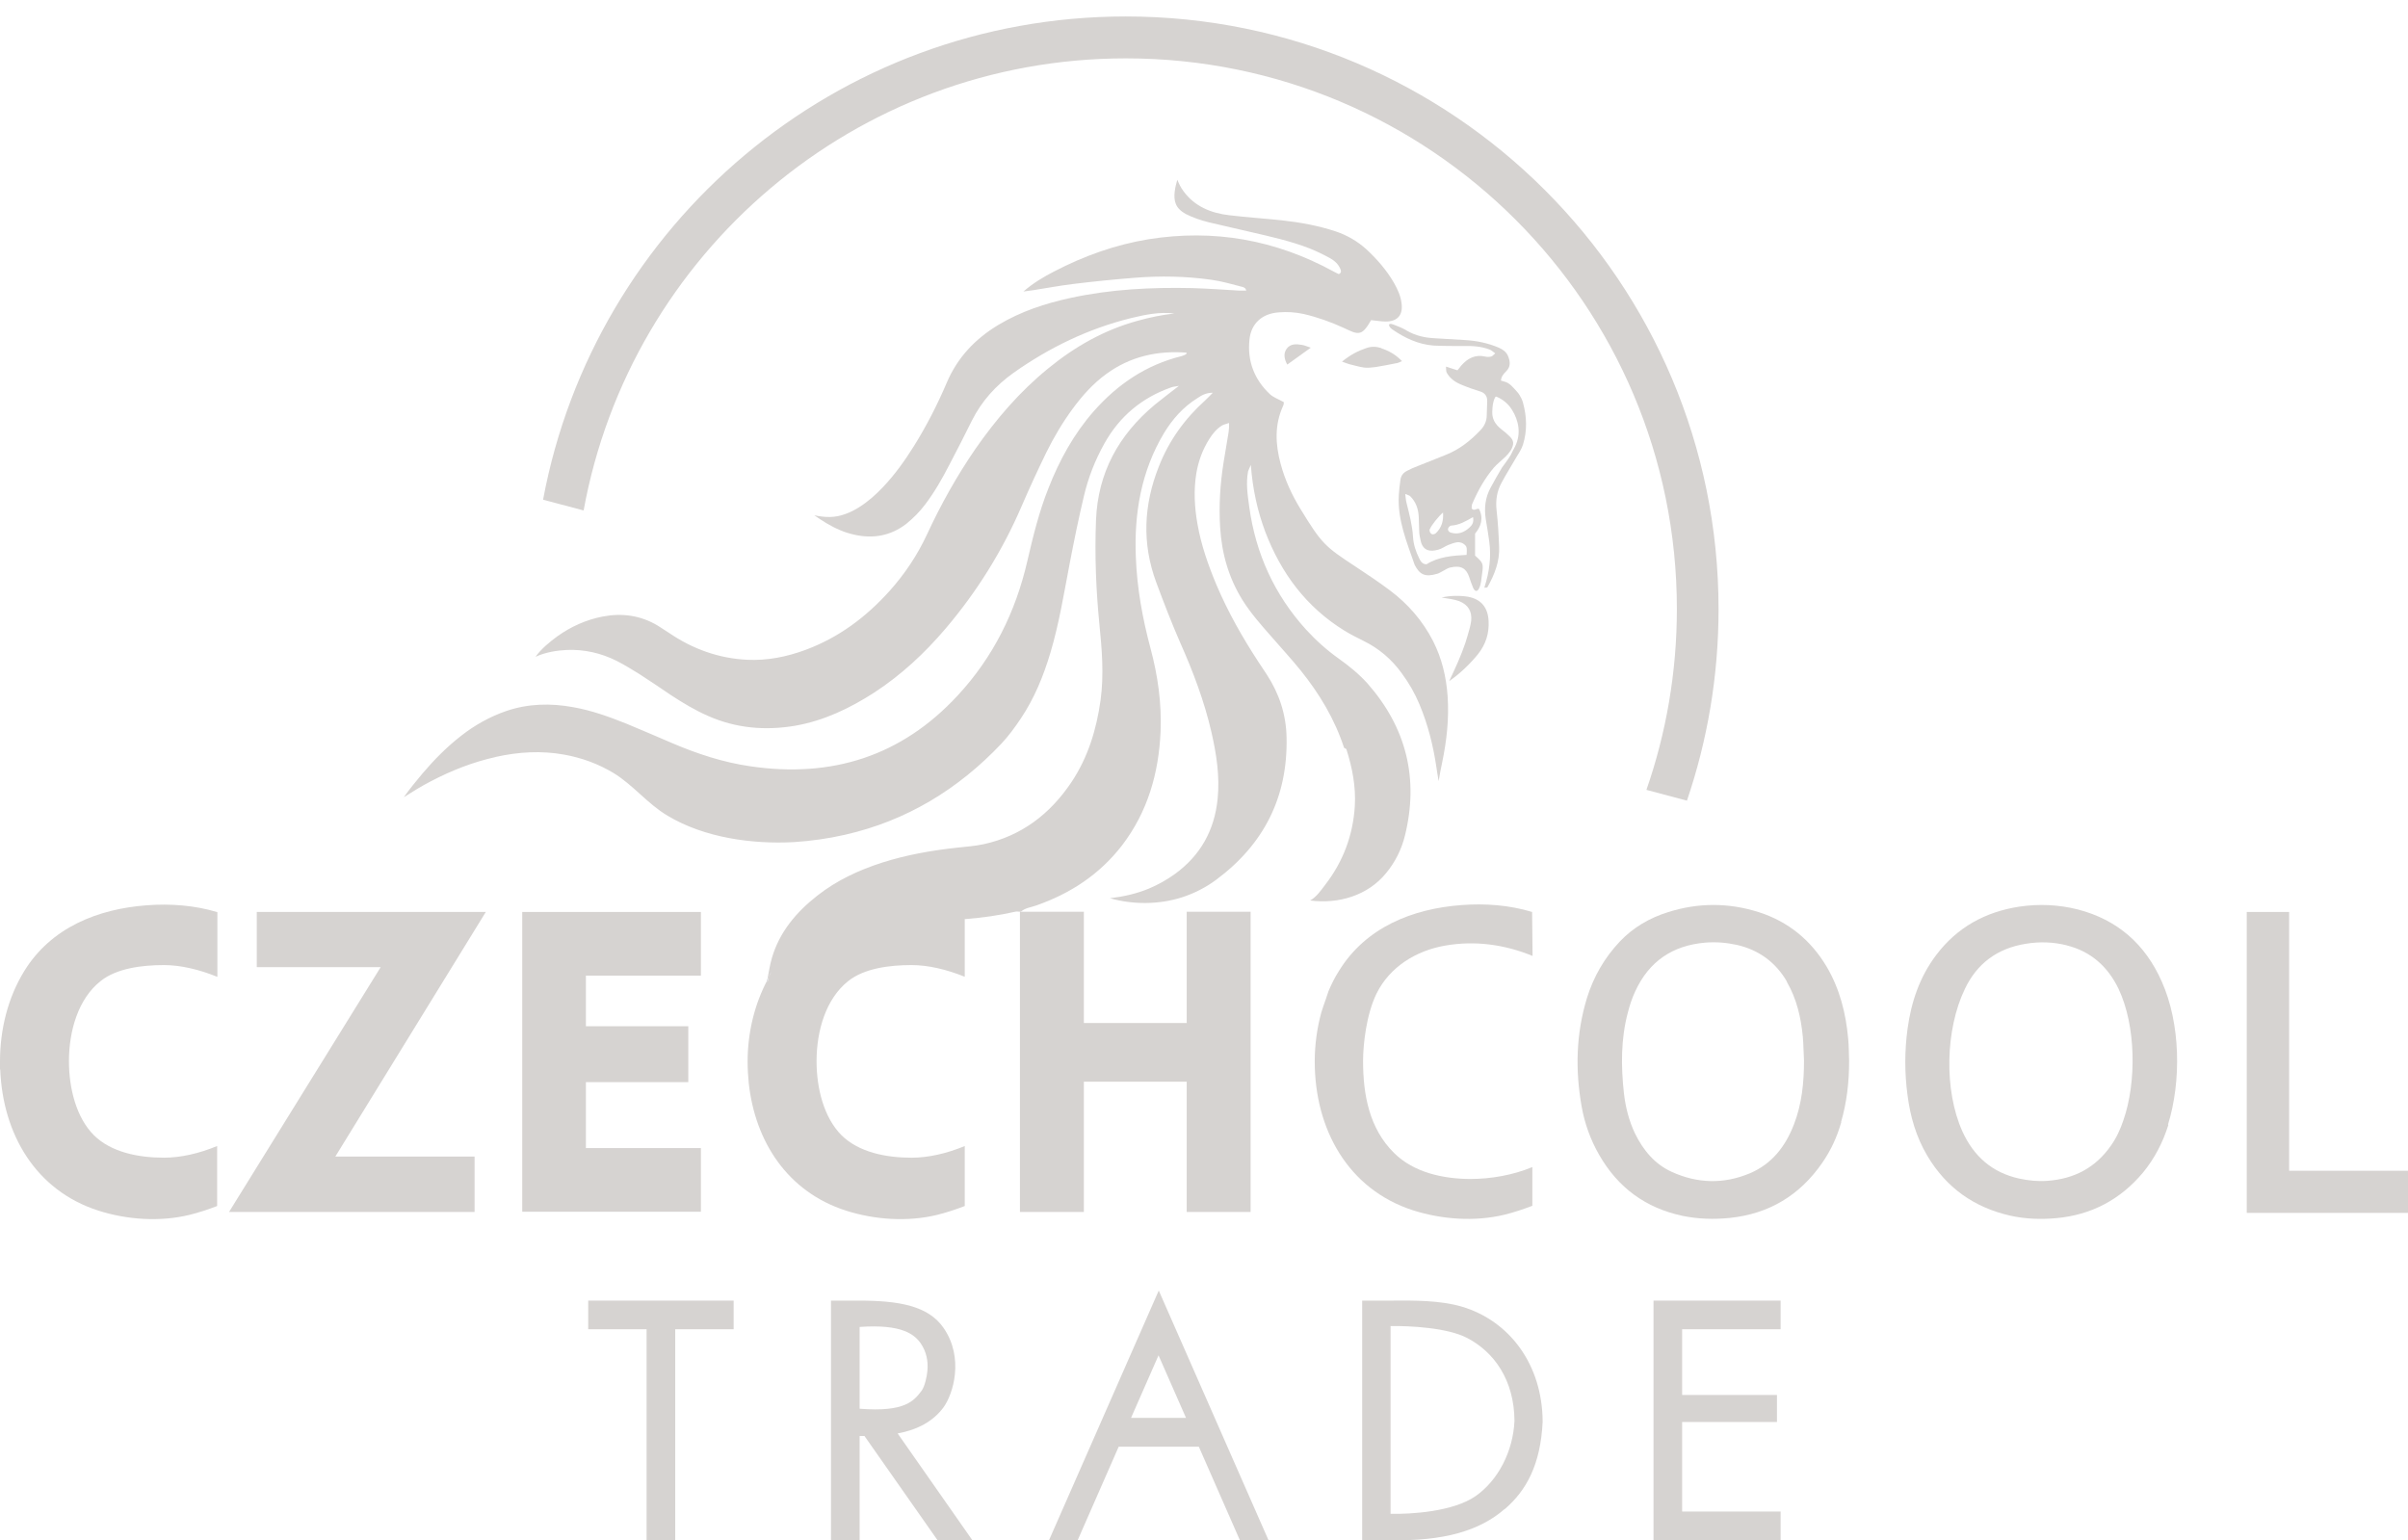
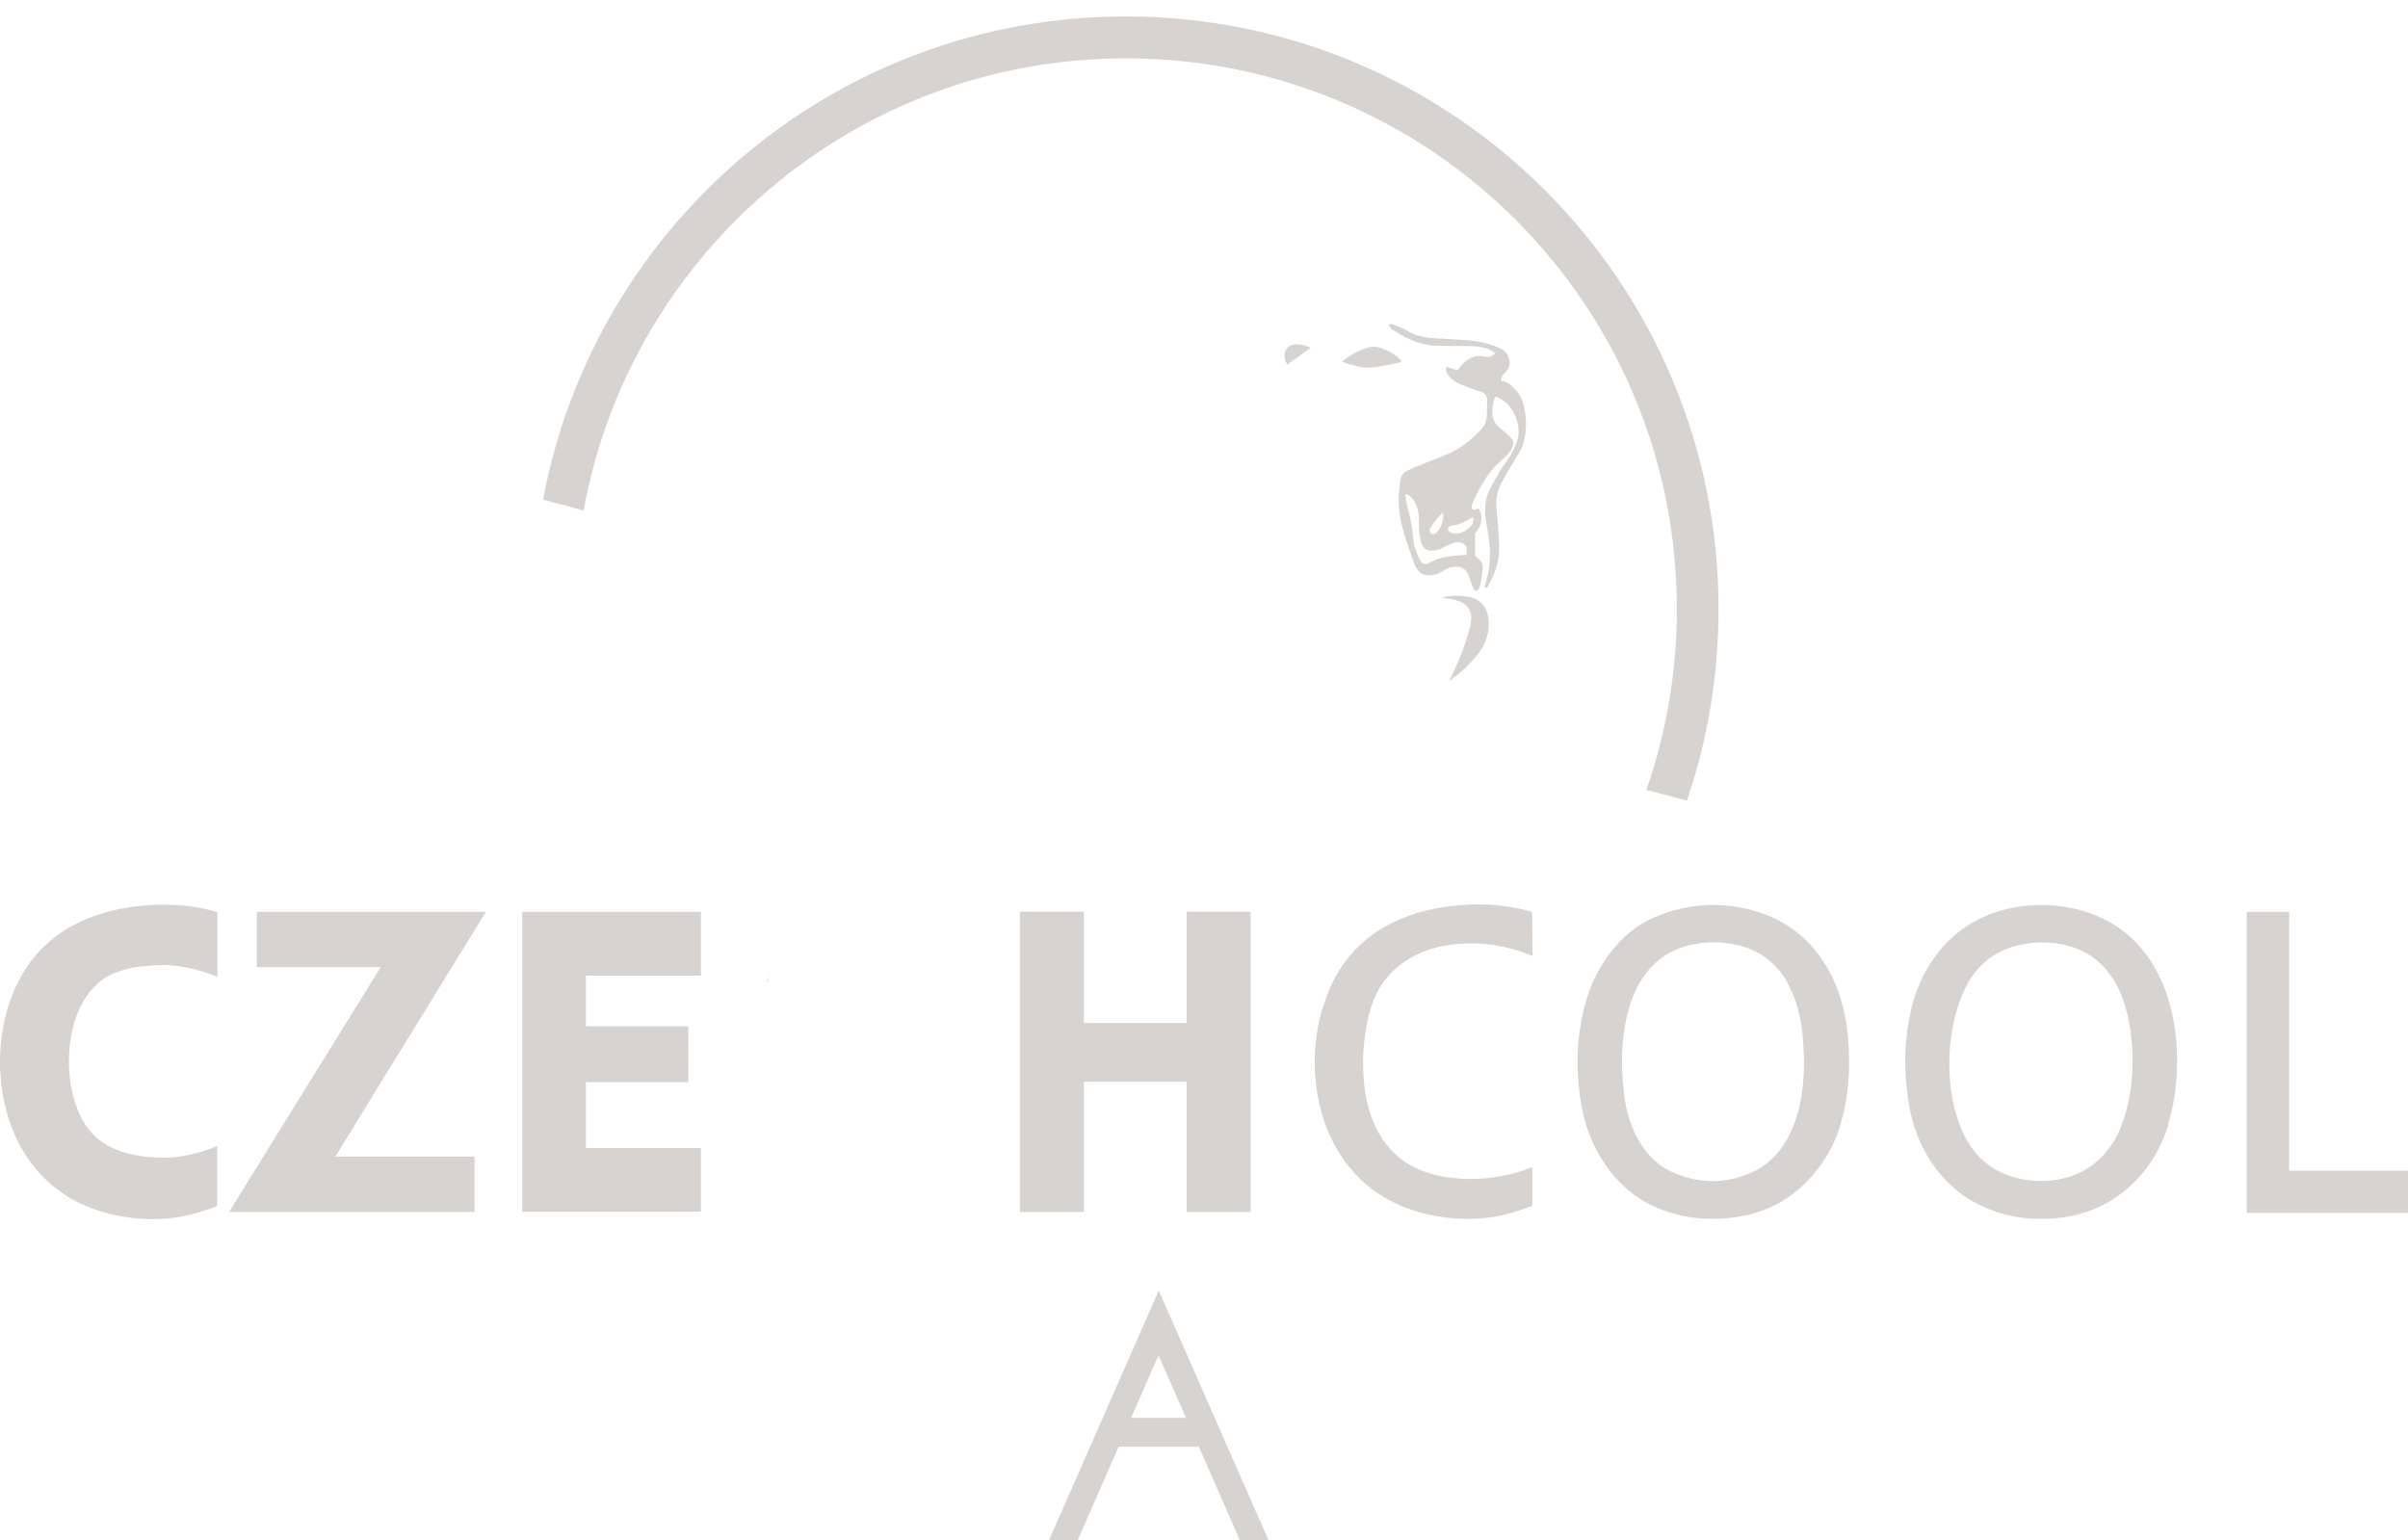
<svg xmlns="http://www.w3.org/2000/svg" width="136" height="87" viewBox="0 0 136 87" fill="none">
  <path d="M26.804 68.457V65.34V65.327H18.939L21.254 61.562L27.438 51.511H14.502V54.628H21.5L12.936 68.457H26.804Z" fill="#D6D3D1" />
  <path d="M39.586 64.848H33.091V61.123H38.874V57.966H33.091V55.107H39.586V51.511H29.495V68.444H39.586V64.848Z" fill="#D6D3D1" />
  <path d="M5.55 68.379C7.167 68.897 9.017 69.026 10.685 68.625C11.216 68.496 11.759 68.315 12.264 68.121V64.731C11.242 65.158 10.194 65.391 9.262 65.391C7.801 65.391 6.274 65.081 5.304 64.123C4.308 63.127 3.894 61.471 3.894 59.945C3.894 58.212 4.424 56.413 5.679 55.417C6.585 54.693 8.008 54.512 9.262 54.512C10.194 54.512 11.242 54.758 12.264 55.172H12.277V51.523C10.996 51.135 9.625 51.032 8.279 51.135C5.524 51.342 2.885 52.39 1.371 54.848C0.453 56.336 0 58.134 0 59.958V60.411H0.013C0.155 64.046 2.005 67.241 5.55 68.379Z" fill="#D6D3D1" />
  <path d="M79.908 31.925C80.18 32.442 80.477 32.623 81.189 32.404C81.318 32.365 81.434 32.274 81.551 32.222C81.667 32.158 81.784 32.08 81.913 32.054C82.521 31.912 82.819 32.119 82.974 32.585C83.051 32.805 83.116 33.012 83.207 33.219C83.323 33.451 83.453 33.413 83.543 33.219C83.659 32.973 83.659 32.714 83.698 32.468C83.789 31.834 83.776 31.796 83.31 31.382V30.14C83.647 29.739 83.802 29.273 83.53 28.743C83.375 28.704 83.258 28.898 83.116 28.717C83.116 28.626 83.116 28.51 83.168 28.419C83.478 27.695 83.866 27.009 84.371 26.414C84.72 26.013 85.367 25.651 85.458 25.095C85.496 24.81 85.264 24.655 85.031 24.435C84.798 24.228 84.267 23.956 84.28 23.27C84.293 22.585 84.474 22.404 84.474 22.404H84.513C84.643 22.456 85.108 22.663 85.406 23.167C85.768 23.749 85.923 24.486 85.574 25.211C85.535 25.289 85.484 25.379 85.445 25.457C85.315 25.767 85.121 26.013 84.837 26.401C84.617 26.776 84.397 27.151 84.19 27.54C83.879 28.109 83.815 28.717 83.918 29.351C83.983 29.765 84.061 30.178 84.112 30.593C84.229 31.472 84.112 32.326 83.841 33.167C83.828 33.219 83.815 33.193 83.853 33.193C83.918 33.193 83.996 33.193 84.009 33.167C84.41 32.455 84.707 31.705 84.668 30.877V30.903C84.643 30.217 84.604 29.519 84.526 28.833C84.462 28.277 84.539 27.759 84.798 27.281C85.057 26.789 85.367 26.311 85.639 25.832C85.781 25.599 85.936 25.366 86.014 25.12C86.26 24.331 86.234 23.529 86.014 22.74C85.975 22.585 85.897 22.443 85.82 22.313C85.742 22.184 85.626 22.067 85.522 21.951C85.419 21.835 85.302 21.718 85.173 21.64C85.057 21.563 84.914 21.55 84.772 21.498C84.785 21.278 84.914 21.123 85.057 20.981C85.328 20.722 85.302 20.424 85.173 20.114C85.07 19.868 84.876 19.739 84.643 19.635C84.035 19.377 83.401 19.247 82.754 19.209C82.185 19.17 81.603 19.144 81.02 19.105C80.477 19.079 79.96 18.963 79.481 18.691C79.235 18.536 78.964 18.432 78.692 18.329C78.356 18.2 78.407 18.445 78.627 18.601C79.339 19.092 80.102 19.454 80.969 19.519C81.525 19.545 82.081 19.545 82.638 19.545C83.155 19.532 83.659 19.558 84.151 19.752C84.242 19.791 84.319 19.868 84.449 19.959C84.345 20.049 84.28 20.127 84.216 20.14C84.099 20.166 83.983 20.166 83.879 20.14C83.31 20.011 82.883 20.243 82.521 20.657C82.456 20.748 82.392 20.826 82.314 20.916C82.094 20.851 81.913 20.787 81.667 20.709C81.68 20.851 81.667 20.968 81.706 21.046C81.9 21.395 82.211 21.602 82.573 21.744C82.909 21.886 83.246 22.003 83.582 22.106C83.853 22.184 83.996 22.365 83.996 22.637C83.996 22.908 83.97 23.167 83.97 23.439C83.97 23.801 83.828 24.085 83.582 24.331C83.038 24.901 82.43 25.379 81.693 25.677C81.15 25.897 80.619 26.104 80.076 26.323C79.869 26.401 79.662 26.492 79.468 26.595C79.261 26.699 79.119 26.867 79.093 27.113C79.054 27.397 79.015 27.695 79.002 27.979C78.925 29.351 79.442 30.593 79.882 31.86C79.882 31.886 79.908 31.899 79.908 31.925ZM81.784 29.855C81.81 29.777 81.9 29.687 81.965 29.687C82.405 29.661 82.767 29.454 83.194 29.208C83.258 29.519 83.129 29.674 82.987 29.803C82.689 30.075 82.353 30.204 81.952 30.088C81.835 30.062 81.758 29.959 81.784 29.855ZM80.762 29.881C80.826 29.687 81.253 29.157 81.499 28.95C81.538 29.415 81.421 29.803 81.098 30.114C81.007 30.192 80.878 30.217 80.8 30.114C80.749 30.062 80.723 29.946 80.749 29.881H80.762ZM79.442 28.419C79.403 28.277 79.391 28.122 79.365 27.902C79.507 27.966 79.597 27.979 79.649 28.031C79.973 28.355 80.102 28.743 80.128 29.182C80.141 29.454 80.141 29.713 80.154 29.985C80.154 30.166 80.192 30.347 80.231 30.515C80.348 31.11 80.762 31.188 81.24 31.045C81.434 30.994 81.603 30.864 81.784 30.787C81.952 30.722 82.12 30.657 82.288 30.631C82.456 30.605 82.638 30.67 82.767 30.812C82.844 30.89 82.857 30.981 82.832 31.343C82.042 31.382 81.24 31.446 80.568 31.873C80.322 31.873 80.231 31.692 80.154 31.537C79.96 31.149 79.83 30.748 79.804 30.321C79.766 29.674 79.597 29.04 79.442 28.419Z" fill="#D6D3D1" />
  <path d="M82.767 36.298C82.521 37.035 82.185 37.76 81.848 38.471C82.456 38.057 83.051 37.475 83.478 36.945C83.918 36.389 84.112 35.768 84.073 35.069C84.034 34.319 83.659 33.853 82.935 33.711C82.495 33.633 81.913 33.633 81.421 33.75C81.654 33.788 81.835 33.814 81.965 33.84C82.12 33.866 82.275 33.905 82.418 33.957C82.922 34.164 83.142 34.526 83.09 35.069C83.077 35.199 83.038 35.328 83.013 35.457C82.935 35.742 82.857 36.026 82.767 36.298Z" fill="#D6D3D1" />
  <path d="M63.582 3.297H63.595C80.775 3.297 94.707 17.217 94.707 34.396C94.707 37.979 94.099 41.42 92.987 44.616L95.276 45.224C96.428 41.834 97.061 38.199 97.061 34.409C97.061 15.923 82.068 0.93 63.582 0.93C47.205 0.93 33.57 12.689 30.672 28.225L32.962 28.833C35.601 14.319 48.304 3.297 63.582 3.297Z" fill="#D6D3D1" />
  <path d="M78.019 19.662C77.735 19.571 77.45 19.558 77.165 19.662C76.7 19.817 76.273 20.037 75.794 20.425C75.988 20.49 76.092 20.541 76.195 20.567C76.48 20.632 76.751 20.723 77.036 20.761C77.243 20.787 77.463 20.761 77.683 20.735C78.084 20.671 78.472 20.593 78.86 20.515H78.873C78.964 20.503 79.054 20.451 79.183 20.399C78.821 20.024 78.446 19.817 78.019 19.675V19.662Z" fill="#D6D3D1" />
-   <path d="M33.221 75.081H36.519V86.995H38.136V75.081H41.435V73.464H33.221V75.081Z" fill="#D6D3D1" />
  <path d="M108.847 65.275C109.92 67.086 111.486 68.199 113.53 68.664C114.396 68.858 115.263 68.884 116.13 68.807C118.122 68.626 119.752 67.759 121.033 66.232C121.692 65.43 122.158 64.525 122.469 63.529H122.443C123.206 61.071 123.154 57.811 122.093 55.443C121.162 53.335 119.597 51.95 117.346 51.368C116.259 51.097 115.16 51.045 114.034 51.213C112.119 51.511 110.541 52.377 109.364 53.93C108.42 55.172 107.941 56.595 107.734 58.121C107.566 59.363 107.566 60.618 107.734 61.86C107.889 63.076 108.226 64.227 108.847 65.275ZM110.968 55.87C111.654 54.421 112.805 53.568 114.409 53.309C115.198 53.179 115.974 53.205 116.738 53.399H116.725C118.083 53.736 119.04 54.59 119.648 55.844C120.645 57.94 120.67 61.122 119.933 63.257C119.765 63.761 119.545 64.253 119.234 64.693C118.355 65.961 117.139 66.594 115.625 66.698C115.095 66.737 114.564 66.685 114.034 66.569C112.508 66.232 111.46 65.301 110.826 63.891C109.791 61.575 109.869 58.16 110.968 55.87Z" fill="#D6D3D1" />
  <path d="M94.202 51.524C93.167 51.847 92.236 52.39 91.486 53.18C90.619 54.098 89.998 55.172 89.623 56.388C89.015 58.393 88.963 60.424 89.325 62.481C89.493 63.451 89.83 64.382 90.321 65.236C91.382 67.086 92.948 68.237 95.03 68.677C95.91 68.858 96.803 68.884 97.695 68.794C99.92 68.561 101.654 67.513 102.921 65.676C103.413 64.965 103.762 64.201 103.995 63.373H103.982C104.306 62.261 104.435 61.109 104.435 59.945C104.422 59.531 104.422 59.104 104.383 58.678C104.254 57.229 103.905 55.857 103.167 54.603C102.275 53.102 100.994 52.054 99.338 51.524C97.63 50.98 95.91 50.98 94.202 51.524ZM98.109 53.374C99.338 53.658 100.295 54.357 100.929 55.456H100.916C101.473 56.414 101.718 57.474 101.822 58.574C101.861 59.014 101.861 59.467 101.887 59.907C101.887 61.135 101.77 62.351 101.317 63.516C100.839 64.758 100.075 65.741 98.834 66.271C97.359 66.892 95.871 66.853 94.422 66.194C93.452 65.754 92.805 64.965 92.34 64.02C92.003 63.309 91.809 62.545 91.719 61.769C91.55 60.243 91.537 58.703 91.939 57.19C92.042 56.789 92.171 56.388 92.353 56C93.129 54.305 94.461 53.4 96.311 53.244C96.919 53.193 97.514 53.244 98.109 53.374Z" fill="#D6D3D1" />
-   <path d="M93.388 86.995H100.567V85.378H95.004V80.32H100.36V78.794H95.004V75.081H100.567V73.464H93.388V86.995Z" fill="#D6D3D1" />
  <path d="M84.966 68.613C85.496 68.483 86.039 68.302 86.544 68.108V65.922C85.444 66.375 84.228 66.594 83.012 66.594C81.499 66.582 79.856 66.232 78.743 65.133C77.333 63.748 76.984 61.834 76.984 59.932C76.984 59.001 77.165 57.306 77.747 56.116C78.498 54.602 79.985 53.697 81.615 53.412C83.297 53.115 84.979 53.348 86.557 53.995L86.531 51.511C85.25 51.123 83.879 51.019 82.534 51.123C79.778 51.33 77.139 52.377 75.626 54.835C75.393 55.198 75.199 55.586 75.031 55.987C74.979 56.129 74.94 56.271 74.888 56.414C74.798 56.672 74.707 56.918 74.629 57.177C74.384 58.069 74.254 59.014 74.254 59.958C74.254 63.761 76.117 67.177 79.817 68.367C81.447 68.884 83.297 69.014 84.966 68.613Z" fill="#D6D3D1" />
-   <path d="M82.547 73.8C81.344 73.451 79.921 73.451 78.511 73.464H76.933V86.995H78.537C81.499 87.06 83.556 86.478 84.979 85.236H84.992C86.208 84.188 87.01 82.726 87.126 80.307C87.114 77.086 85.264 74.602 82.547 73.8ZM83.349 84.499C82.081 85.391 79.675 85.533 78.537 85.507V74.9C79.636 74.887 81.745 74.99 82.858 75.572C84.384 76.362 85.522 77.953 85.535 80.255C85.458 81.989 84.604 83.619 83.349 84.499Z" fill="#D6D3D1" />
  <path d="M136 66.129H129.286V51.511H126.893V68.509H136V66.129Z" fill="#D6D3D1" />
-   <path d="M53.298 79.479C53.828 78.742 54.462 76.711 53.298 75.016C52.431 73.749 50.762 73.464 48.498 73.464H46.933V86.995H48.55V81.109H48.822L52.949 86.995H54.915L50.698 80.967C51.81 80.76 52.703 80.294 53.298 79.479ZM48.55 79.57V74.951C50.93 74.783 51.642 75.365 52.004 75.883C52.315 76.336 52.431 76.879 52.379 77.422C52.353 77.733 52.237 78.289 52.056 78.548C51.629 79.104 51.15 79.777 48.55 79.57Z" fill="#D6D3D1" />
  <path d="M59.248 86.995H60.866L63.181 81.717H67.709L70.025 86.995H71.642L65.445 72.894L59.248 86.995ZM63.88 80.087L65.432 76.555L66.984 80.087H63.88Z" fill="#D6D3D1" />
  <path d="M57.644 51.498C57.644 51.498 57.618 51.498 57.605 51.498V68.458H61.215V61.097H67.023V68.458H70.632V51.498H67.023V57.785H61.215V51.498H57.644Z" fill="#D6D3D1" />
-   <path d="M28.007 42.753C29.288 42.468 30.569 42.391 31.862 42.624C32.871 42.805 33.803 43.154 34.643 43.658C35.769 44.344 36.571 45.405 37.709 46.078C39.779 47.319 42.483 47.695 44.85 47.565C45.807 47.501 46.765 47.371 47.722 47.151C51.202 46.362 54.126 44.577 56.558 42.003C56.959 41.576 57.321 41.084 57.657 40.58C58.42 39.441 58.938 38.173 59.326 36.867C59.818 35.224 60.089 33.516 60.413 31.835C60.658 30.554 60.917 29.286 61.215 28.031C61.461 26.983 61.849 25.987 62.379 25.043C63.233 23.517 64.488 22.469 66.13 21.887C66.234 21.848 66.35 21.835 66.583 21.796C66.066 22.197 65.639 22.52 65.225 22.857C63.181 24.564 62.004 26.699 61.9 29.39C61.823 31.356 61.9 33.322 62.094 35.276C62.237 36.699 62.353 38.109 62.159 39.545C61.926 41.214 61.447 42.779 60.516 44.176C59.313 45.974 57.696 47.216 55.562 47.682C55.044 47.798 54.501 47.824 53.97 47.889C52.573 48.044 51.189 48.29 49.844 48.717C48.511 49.144 47.256 49.726 46.157 50.592C44.967 51.524 44.022 52.649 43.595 54.111C43.479 54.512 43.414 54.939 43.337 55.34C43.362 55.301 43.375 55.249 43.401 55.211L43.427 55.159V55.133L43.466 55.081V55.055L43.505 54.991L43.544 54.926L43.582 54.861C43.518 54.978 43.466 55.094 43.401 55.211V55.275H43.388V55.314V55.392H43.362V55.431H43.35V55.469H43.324C43.324 55.469 43.337 55.379 43.35 55.34C42.612 56.724 42.224 58.328 42.224 59.971C42.224 60.385 42.25 60.786 42.289 61.187C42.651 64.486 44.475 67.319 47.774 68.38C49.391 68.897 51.241 69.027 52.91 68.626C53.44 68.496 53.983 68.315 54.488 68.121V64.732C53.466 65.159 52.418 65.392 51.486 65.392C50.025 65.392 48.498 65.081 47.528 64.124C46.532 63.128 46.118 61.472 46.118 59.945C46.118 58.212 46.648 56.414 47.903 55.418C48.809 54.693 50.232 54.512 51.486 54.512C52.418 54.512 53.466 54.758 54.488 55.172V51.912H54.539C55.51 51.834 56.428 51.705 57.334 51.498C57.424 51.472 57.515 51.498 57.618 51.498H57.657C57.903 51.278 58.226 51.252 58.511 51.149C60.451 50.476 62.107 49.389 63.375 47.746C64.824 45.845 65.445 43.671 65.548 41.317C65.613 39.726 65.393 38.16 64.979 36.621C64.526 34.926 64.216 33.219 64.151 31.472C64.048 29.002 64.449 26.621 65.742 24.461C66.221 23.672 66.829 22.986 67.618 22.495C67.851 22.339 68.097 22.184 68.498 22.184C68.317 22.365 68.2 22.495 68.071 22.611C66.907 23.659 66.014 24.901 65.445 26.363C64.591 28.523 64.488 30.696 65.303 32.895C65.73 34.047 66.169 35.185 66.661 36.311C67.385 37.941 68.019 39.609 68.42 41.356C68.705 42.598 68.899 43.852 68.769 45.133C68.588 46.906 67.799 48.316 66.363 49.363C65.898 49.7 65.406 49.971 64.889 50.191C64.164 50.489 63.453 50.644 62.689 50.735C63.996 51.11 65.471 51.097 66.764 50.683C67.437 50.463 68.084 50.14 68.679 49.7C71.383 47.695 72.741 45.017 72.663 41.64C72.638 40.36 72.249 39.182 71.551 38.109C71.396 37.863 71.227 37.63 71.072 37.384C70.167 36 69.352 34.564 68.705 33.038C68.239 31.925 67.838 30.787 67.631 29.597C67.463 28.652 67.411 27.695 67.566 26.738C67.683 26.052 67.916 25.405 68.291 24.81C68.485 24.5 68.705 24.228 69.015 24.034C69.119 23.969 69.248 23.956 69.416 23.892C69.416 24.099 69.416 24.241 69.391 24.396C69.3 24.978 69.196 25.548 69.106 26.117C68.912 27.333 68.834 28.562 68.912 29.791C69.002 31.265 69.391 32.637 70.18 33.904C70.645 34.642 71.227 35.302 71.797 35.948C72.353 36.595 72.935 37.216 73.465 37.876C74.526 39.195 75.38 40.618 75.91 42.236L76.04 42.313C76.376 43.361 76.583 44.435 76.518 45.534C76.415 47.177 75.859 48.665 74.85 49.971C74.604 50.295 74.358 50.657 73.996 50.864C75.587 51.071 77.243 50.592 78.278 49.325C78.795 48.704 79.157 47.979 79.351 47.19C80.141 43.969 79.429 41.097 77.23 38.6C76.751 38.07 76.195 37.617 75.613 37.203C74.94 36.725 74.319 36.168 73.763 35.56C71.978 33.594 70.917 31.265 70.555 28.626C70.464 27.967 70.361 27.294 70.49 26.621C70.516 26.531 70.568 26.453 70.645 26.259C70.749 27.643 71.02 28.859 71.46 30.037C72.353 32.378 73.776 34.293 75.936 35.625C76.273 35.832 76.635 36.013 76.997 36.194C77.877 36.621 78.601 37.242 79.17 38.031C79.571 38.575 79.908 39.157 80.166 39.778C80.645 40.916 80.943 42.106 81.124 43.322C81.137 43.439 81.188 43.736 81.253 44.124C81.305 43.762 81.382 43.413 81.447 43.089C81.706 41.847 81.848 40.593 81.758 39.312C81.68 38.225 81.434 37.19 80.943 36.22C80.347 35.056 79.52 34.111 78.485 33.335C77.864 32.87 77.204 32.43 76.557 32.003C74.824 30.864 74.656 30.722 73.453 28.756C72.961 27.954 72.573 27.113 72.327 26.194C72.029 25.082 71.978 23.995 72.469 22.922C72.508 22.844 72.508 22.753 72.508 22.715C72.211 22.546 71.926 22.456 71.719 22.262C70.839 21.434 70.438 20.386 70.568 19.183C70.658 18.264 71.292 17.708 72.224 17.643C72.689 17.605 73.155 17.631 73.621 17.734C74.41 17.915 75.16 18.187 75.897 18.523C76.066 18.601 76.221 18.678 76.389 18.743C76.738 18.872 76.932 18.808 77.152 18.523C77.256 18.394 77.346 18.238 77.437 18.083C77.734 18.109 78.006 18.161 78.265 18.161C78.938 18.161 79.248 17.786 79.157 17.126C79.106 16.712 78.938 16.35 78.743 16.001C78.329 15.276 77.786 14.655 77.178 14.086C76.674 13.633 76.104 13.297 75.458 13.077C74.449 12.741 73.427 12.559 72.379 12.443C71.396 12.34 70.412 12.275 69.442 12.159C68.394 12.042 67.463 11.654 66.842 10.8C66.687 10.593 66.596 10.399 66.493 10.153C66.376 10.541 66.247 11.111 66.402 11.499C66.493 11.745 66.687 11.926 66.958 12.081C67.385 12.301 67.825 12.443 68.278 12.559C69.08 12.754 69.882 12.922 70.684 13.116C71.797 13.374 72.909 13.62 73.97 14.034C74.358 14.19 74.733 14.371 75.108 14.578C75.367 14.72 75.587 14.914 75.703 15.198C75.742 15.289 75.781 15.405 75.613 15.483C75.522 15.444 75.432 15.393 75.328 15.341C72.042 13.543 68.55 12.922 64.85 13.517C62.974 13.827 61.215 14.461 59.546 15.328C58.938 15.638 58.356 15.988 57.8 16.466C58.058 16.427 58.213 16.415 58.369 16.389C59.119 16.272 59.869 16.13 60.62 16.039C61.771 15.897 62.935 15.781 64.087 15.69C65.535 15.574 66.997 15.6 68.433 15.806C69.002 15.884 69.572 16.052 70.128 16.195C70.231 16.221 70.348 16.246 70.386 16.415H69.999C69.106 16.363 68.213 16.298 67.321 16.272C65.018 16.221 62.728 16.337 60.464 16.828C59.028 17.139 57.657 17.592 56.402 18.342C55.083 19.131 54.074 20.192 53.466 21.628C52.935 22.87 52.327 24.06 51.616 25.198C51.098 26.026 50.542 26.802 49.882 27.501C49.468 27.941 49.016 28.342 48.498 28.665C48.265 28.808 48.02 28.937 47.761 29.027C47.153 29.26 46.609 29.234 45.989 29.105C46.454 29.428 46.92 29.726 47.45 29.946C47.709 30.062 47.981 30.14 48.265 30.205C49.313 30.438 50.296 30.269 51.176 29.597C51.577 29.273 51.939 28.911 52.25 28.497C52.78 27.799 53.207 27.048 53.608 26.272C54.048 25.431 54.475 24.603 54.889 23.762C55.445 22.65 56.247 21.77 57.243 21.059C59.274 19.623 61.473 18.562 63.88 17.967C64.682 17.773 65.484 17.605 66.325 17.708C65.626 17.786 64.927 17.928 64.242 18.122C62.353 18.64 60.697 19.584 59.197 20.813C57.593 22.119 56.26 23.672 55.083 25.366C54.035 26.893 53.13 28.51 52.353 30.192C51.81 31.356 51.111 32.404 50.258 33.361C48.925 34.849 47.373 36.013 45.484 36.712C44.436 37.1 43.337 37.32 42.211 37.268C40.594 37.19 39.119 36.66 37.774 35.741C37.567 35.612 37.36 35.47 37.153 35.34C36.183 34.758 35.135 34.616 34.048 34.823C33.104 35.004 32.25 35.392 31.487 35.935C31.06 36.246 30.569 36.647 30.245 37.1C30.801 36.841 31.461 36.737 32.017 36.712C32.988 36.673 33.932 36.88 34.837 37.333C35.264 37.553 35.691 37.811 36.105 38.07C36.713 38.458 37.295 38.859 37.89 39.26C38.563 39.7 39.249 40.114 39.986 40.437C41.564 41.136 43.207 41.278 44.902 40.994C46.532 40.709 47.994 40.01 49.378 39.118C50.904 38.122 52.224 36.893 53.401 35.509C55.173 33.426 56.609 31.123 57.696 28.601C58.136 27.579 58.602 26.57 59.093 25.561C59.52 24.694 60.012 23.866 60.581 23.09C61.124 22.352 61.732 21.667 62.482 21.123C63.828 20.14 65.354 19.791 67.023 19.92C66.997 19.972 66.997 20.011 66.984 20.011C66.907 20.05 66.829 20.088 66.739 20.114C64.733 20.606 63.116 21.706 61.771 23.232C60.645 24.513 59.831 26 59.209 27.591C58.679 28.924 58.343 30.308 58.019 31.705C57.36 34.564 56.092 37.126 54.087 39.286C50.904 42.727 46.959 43.956 42.379 43.283C40.853 43.063 39.391 42.585 37.968 41.977C37.101 41.602 36.248 41.239 35.381 40.877C34.411 40.489 33.414 40.127 32.38 39.946C31.112 39.713 29.844 39.739 28.615 40.153C27.671 40.476 26.817 40.955 26.041 41.563C25.226 42.197 24.514 42.921 23.855 43.697C23.492 44.137 23.143 44.551 22.807 45.03C23.337 44.693 23.816 44.396 24.346 44.124C25.51 43.516 26.726 43.038 28.02 42.753H28.007Z" fill="#D6D3D1" />
  <path d="M72.676 19.687C72.469 19.972 72.534 20.282 72.702 20.593C73.142 20.282 73.569 19.972 74.035 19.636H74.022C73.828 19.571 73.685 19.506 73.53 19.48C73.22 19.429 72.896 19.403 72.676 19.687Z" fill="#D6D3D1" />
  <path d="M43.544 54.926L43.505 54.991L43.466 55.055V55.081L43.428 55.133V55.159L43.402 55.211C43.466 55.094 43.518 54.978 43.583 54.861L43.544 54.926Z" fill="#D4D4D8" />
  <path d="M43.337 55.469V55.43H43.35V55.392H43.376V55.314V55.275H43.388V55.21C43.388 55.21 43.35 55.301 43.324 55.34C43.324 55.379 43.311 55.43 43.298 55.469H43.324H43.337Z" fill="#D4D4D8" />
</svg>